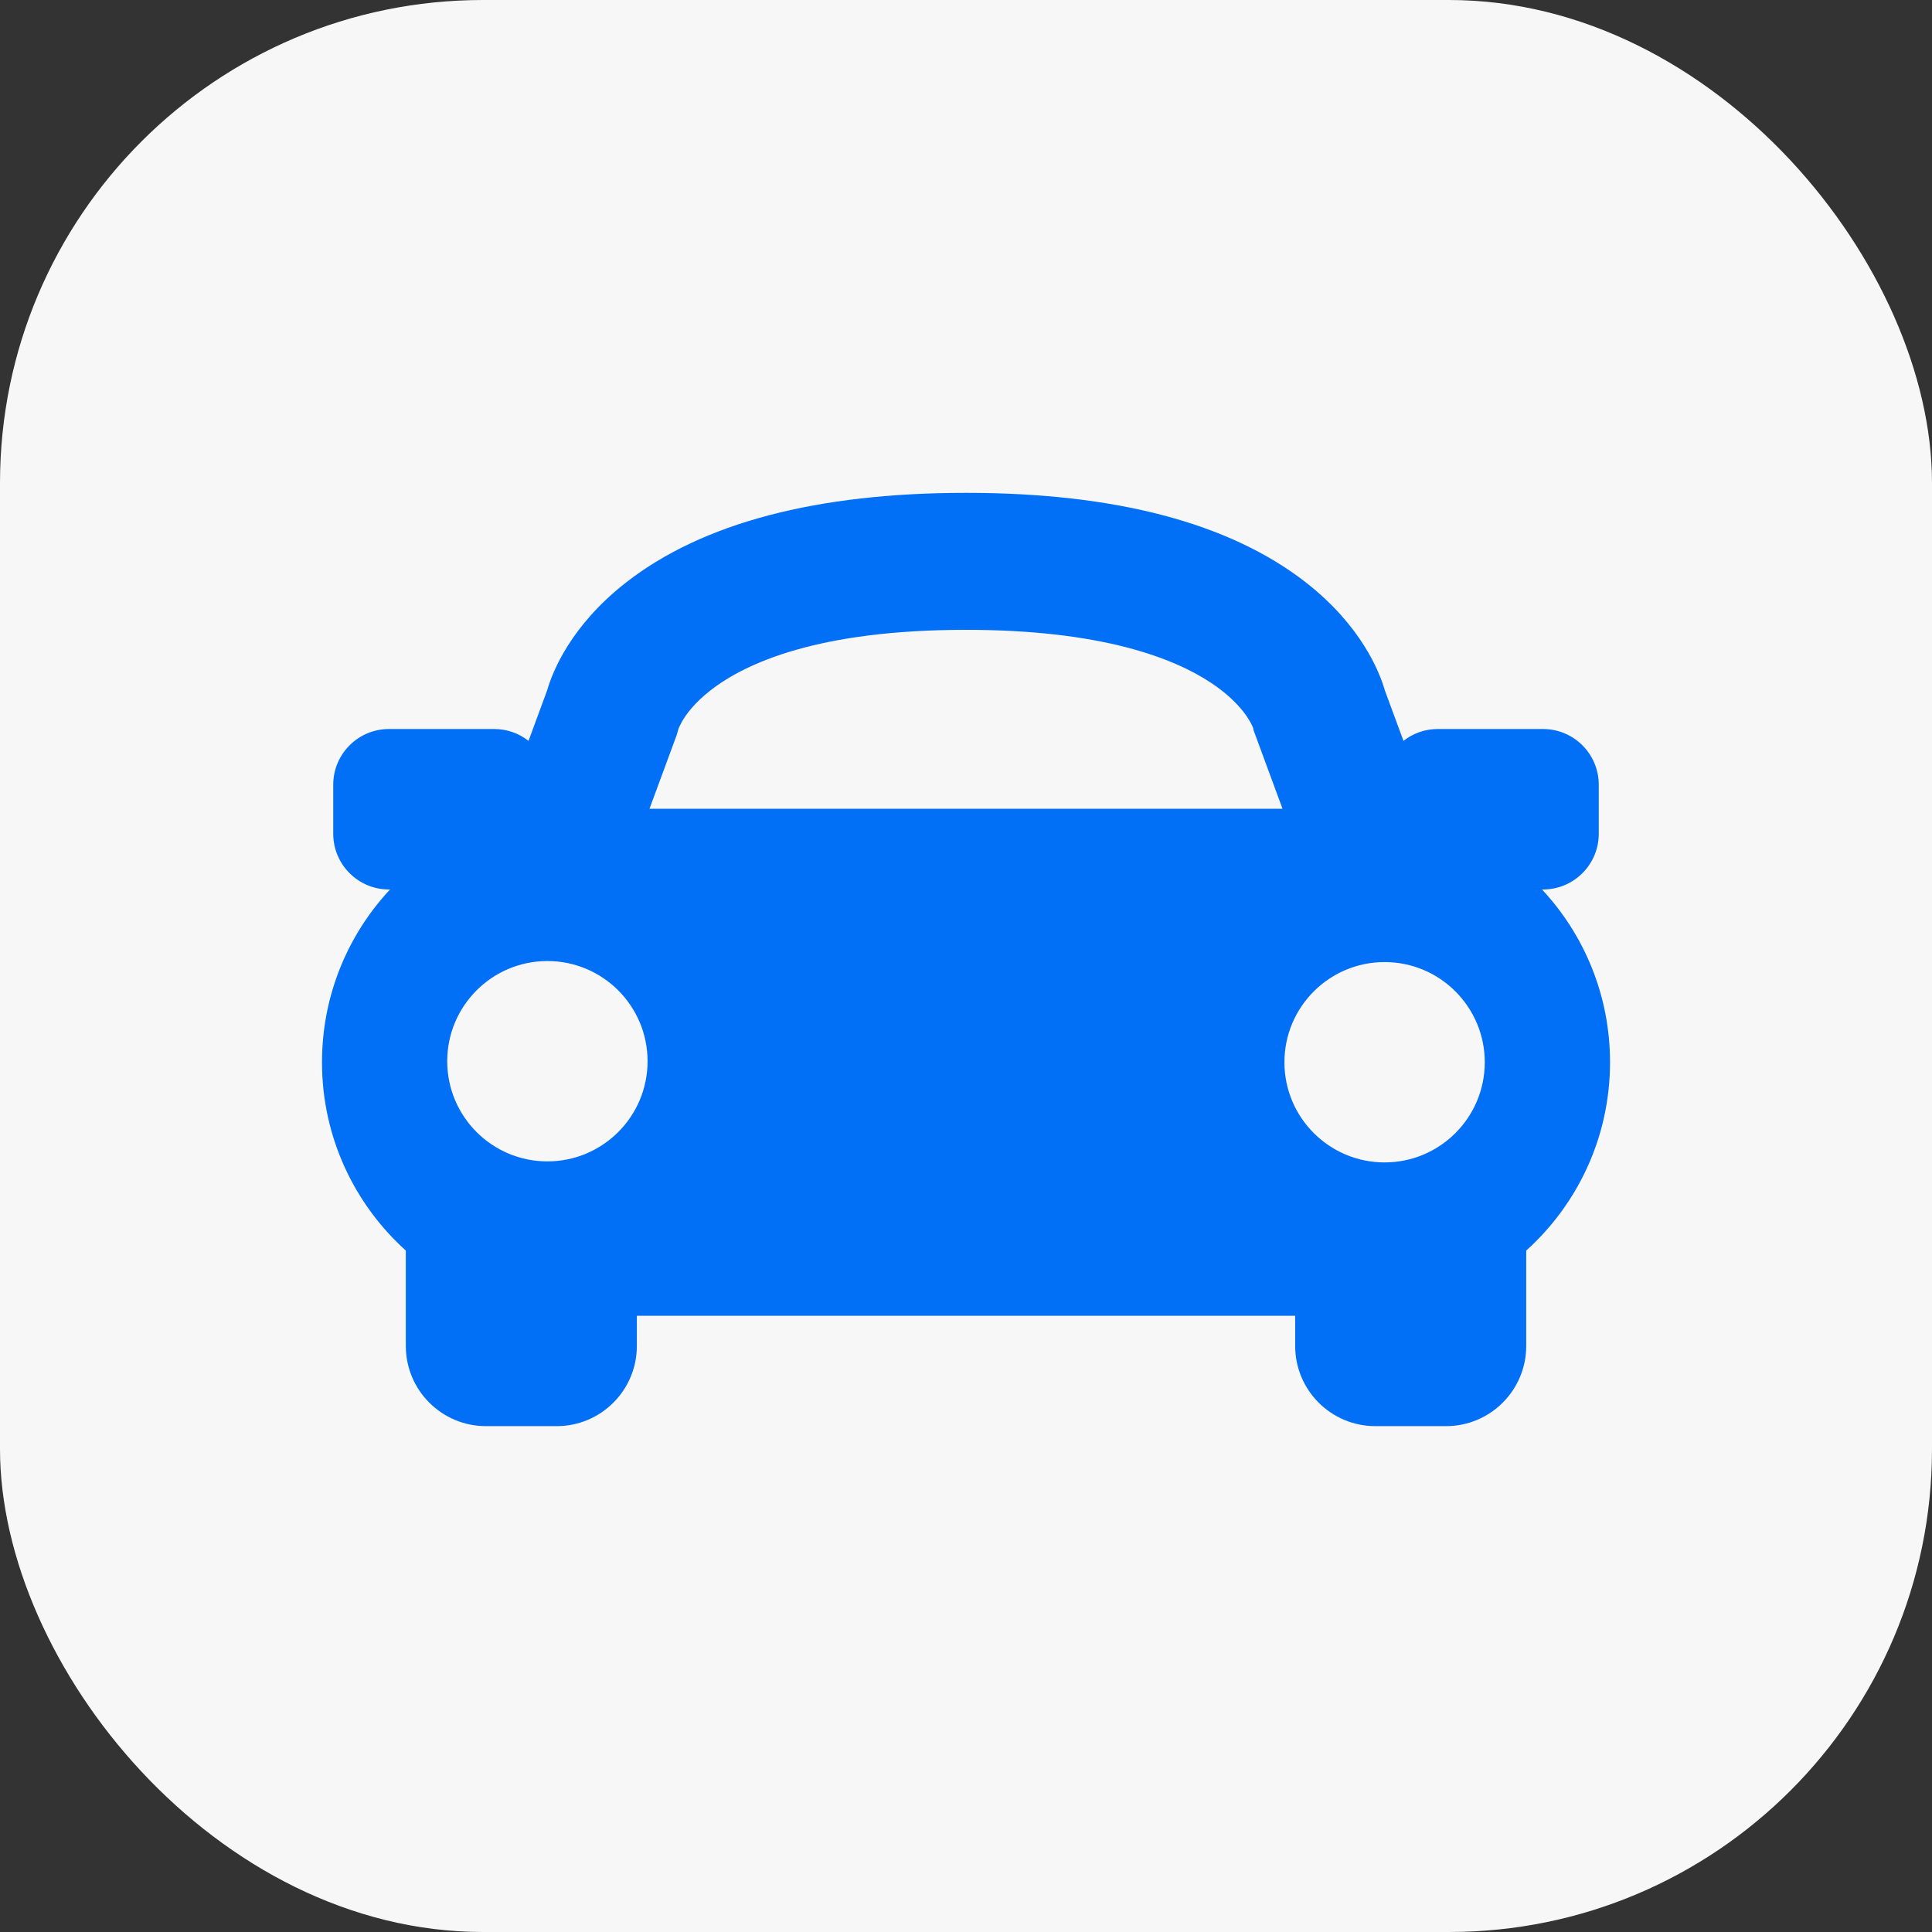
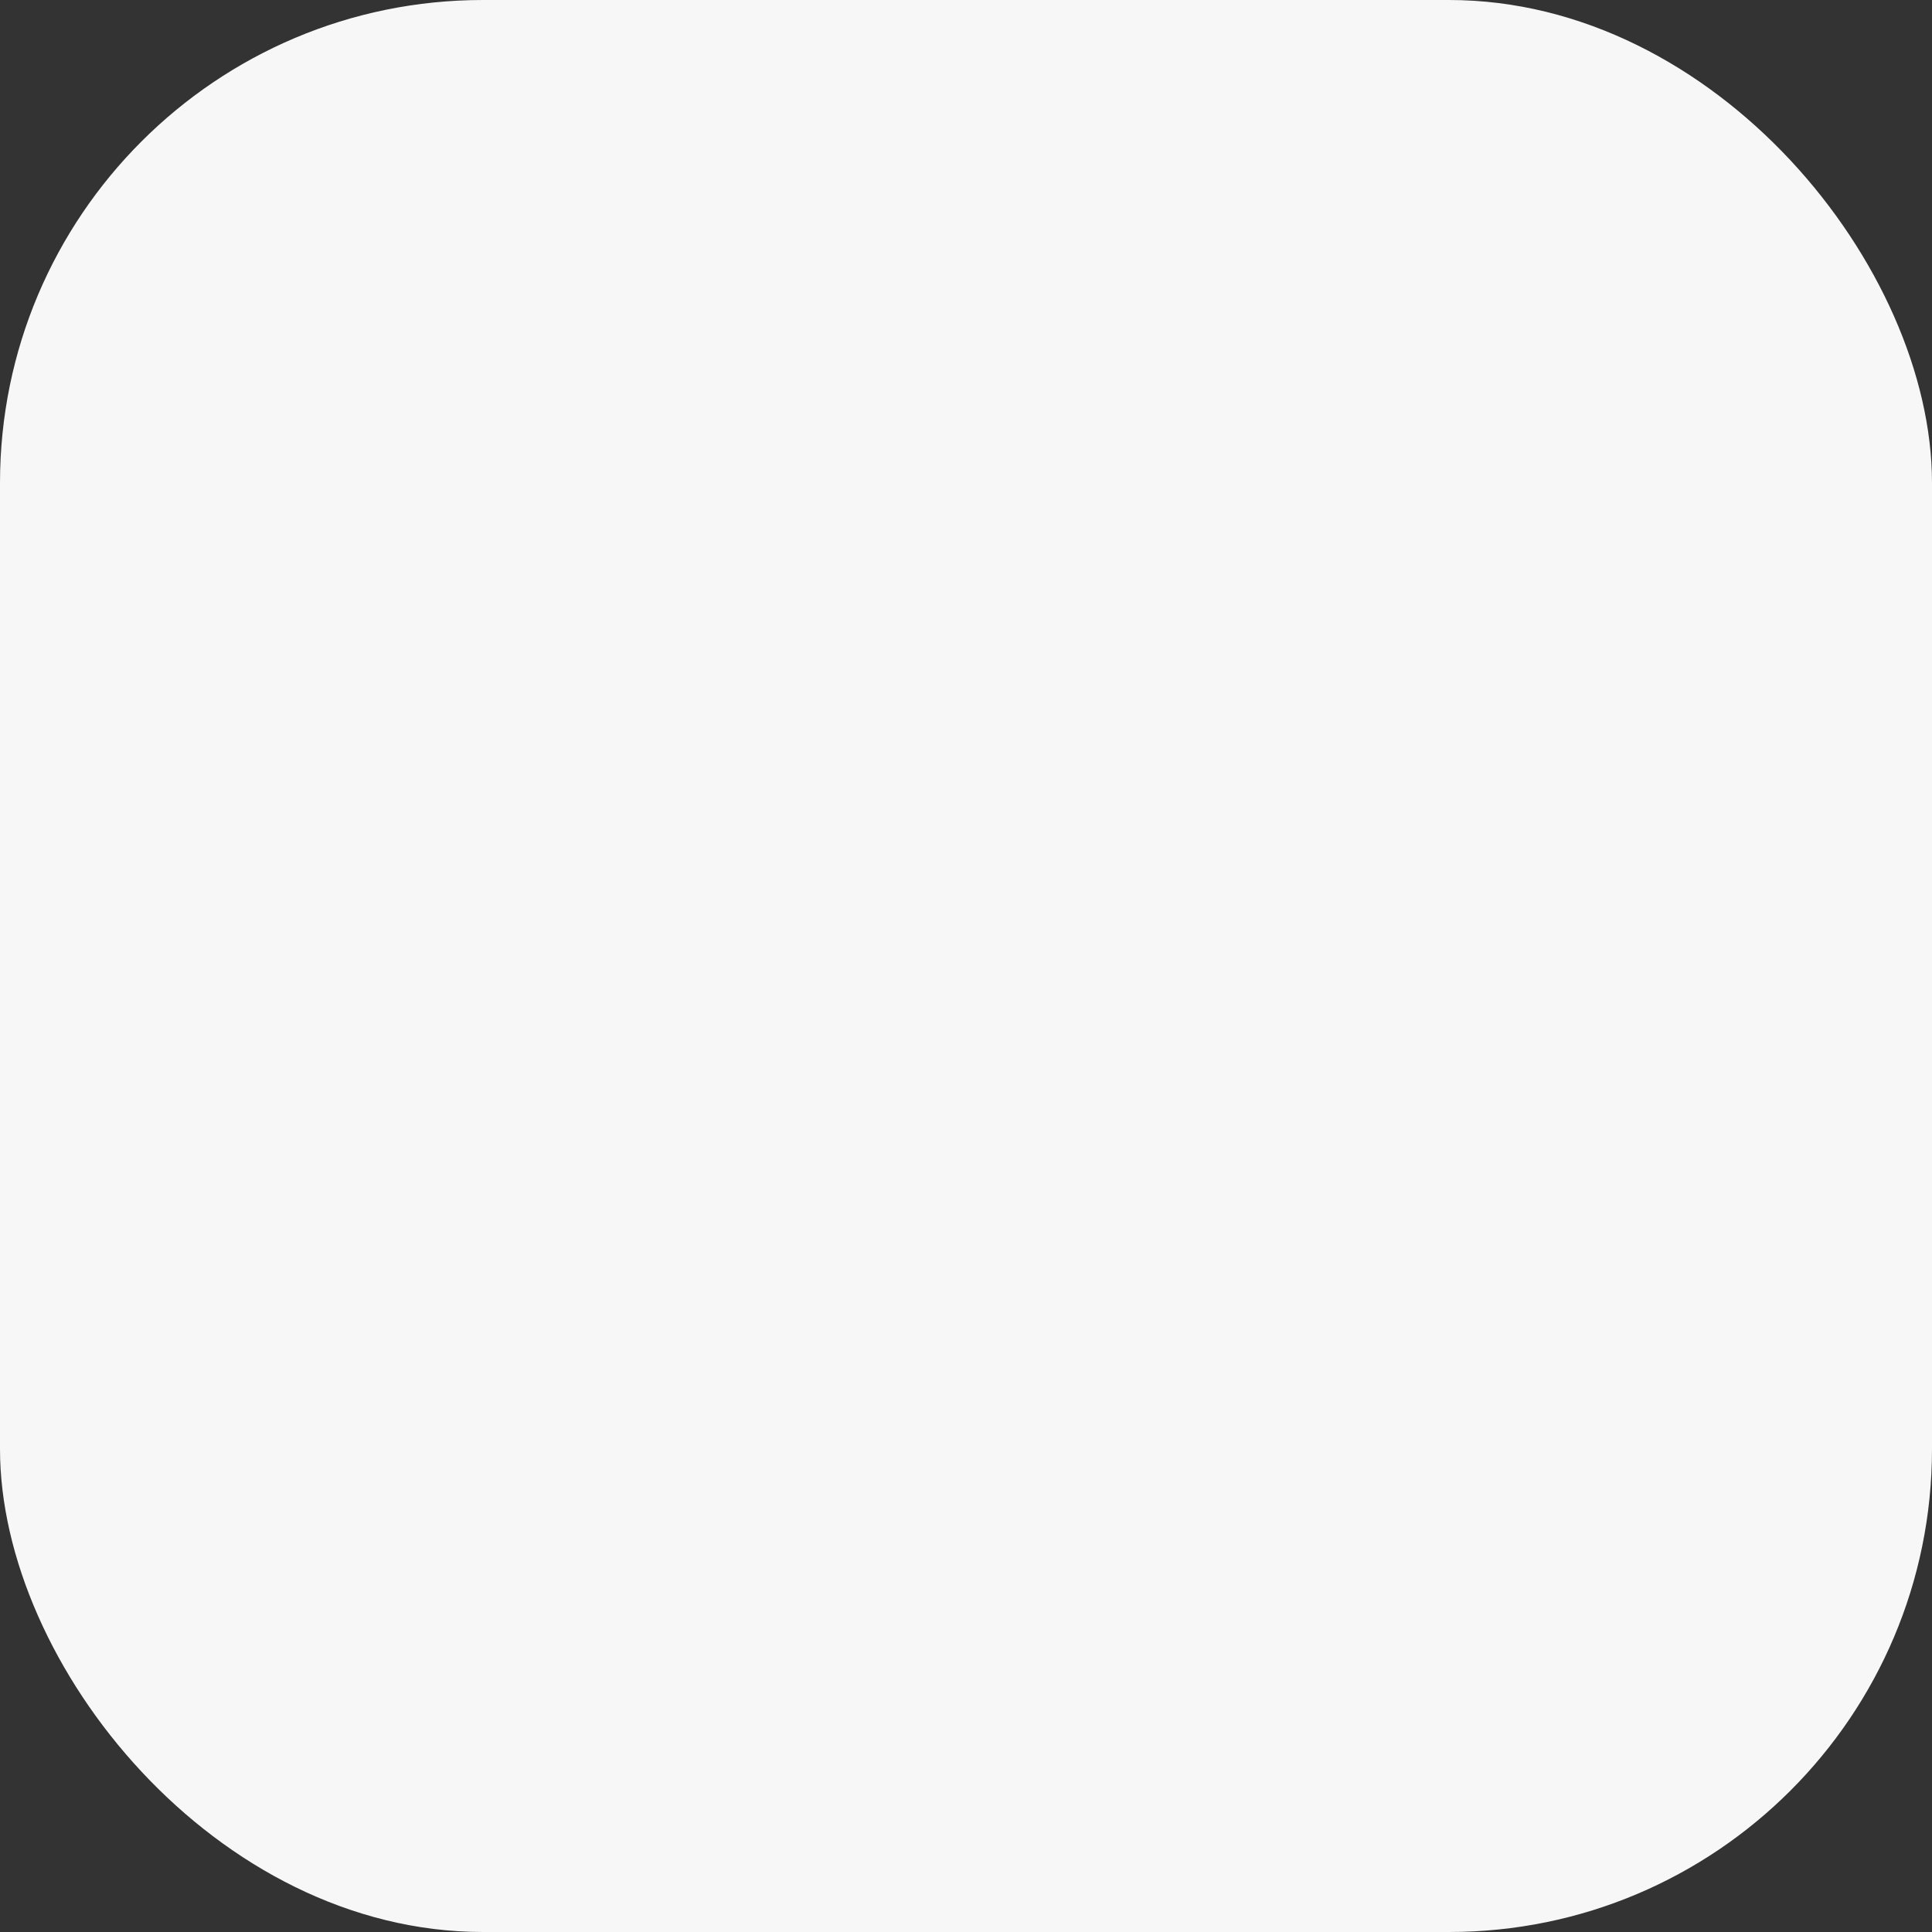
<svg xmlns="http://www.w3.org/2000/svg" width="60" height="60" viewBox="0 0 60 60" fill="none">
  <rect x="0" y="0" width="60" height="60" fill="#333333" stroke="none" />
  <rect width="60" height="60" rx="15" fill="#F7F7F7" />
-   <path d="M47.888 27.624H47.919C48.876 27.624 49.651 26.848 49.651 25.892V24.372C49.651 23.415 48.876 22.64 47.919 22.64H44.653C44.25 22.64 43.88 22.777 43.586 23.008L43.009 21.443C42.842 20.865 42.276 19.43 40.549 18.083C38.182 16.241 34.634 15.306 30.003 15.306H29.997C25.365 15.306 21.817 16.241 19.451 18.083C17.723 19.429 17.157 20.865 16.991 21.443L16.414 23.008C16.12 22.778 15.75 22.64 15.347 22.64H12.081C11.124 22.64 10.349 23.415 10.349 24.372V25.892C10.349 26.849 11.124 27.624 12.081 27.624H12.112C10.802 29.03 10 30.916 10 32.989C10 35.31 11.005 37.396 12.603 38.838V41.8C12.603 43.175 13.718 44.29 15.093 44.29H17.288C18.663 44.29 19.778 43.175 19.778 41.8V40.862H40.223V41.8C40.223 43.175 41.338 44.29 42.713 44.29H44.908C46.283 44.29 47.398 43.175 47.398 41.8V38.838C48.996 37.396 50.001 35.31 50.001 32.989C50.001 30.916 49.199 29.03 47.889 27.624H47.888ZM17 36.068C15.282 36.068 13.889 34.675 13.889 32.957C13.889 31.239 15.282 29.846 17 29.846C18.718 29.846 20.111 31.239 20.111 32.957C20.111 34.675 18.718 36.068 17 36.068ZM20.171 25.116L21.016 22.825L21.102 22.526C21.102 22.526 21.076 22.628 21.077 22.628C21.077 22.628 21.078 22.624 21.081 22.616C21.09 22.59 21.119 22.518 21.178 22.412C21.309 22.182 21.57 21.826 22.066 21.439C23.166 20.582 25.436 19.56 29.997 19.56H30.003C34.237 19.56 36.474 20.453 37.606 21.203C38.588 21.854 38.865 22.474 38.915 22.601L38.931 22.679L39.83 25.116H20.171ZM43 36.1C41.282 36.1 39.889 34.707 39.889 32.989C39.889 31.271 41.282 29.878 43 29.878C44.718 29.878 46.111 31.271 46.111 32.989C46.111 34.707 44.718 36.1 43 36.1Z" fill="#016FF6" />
</svg>